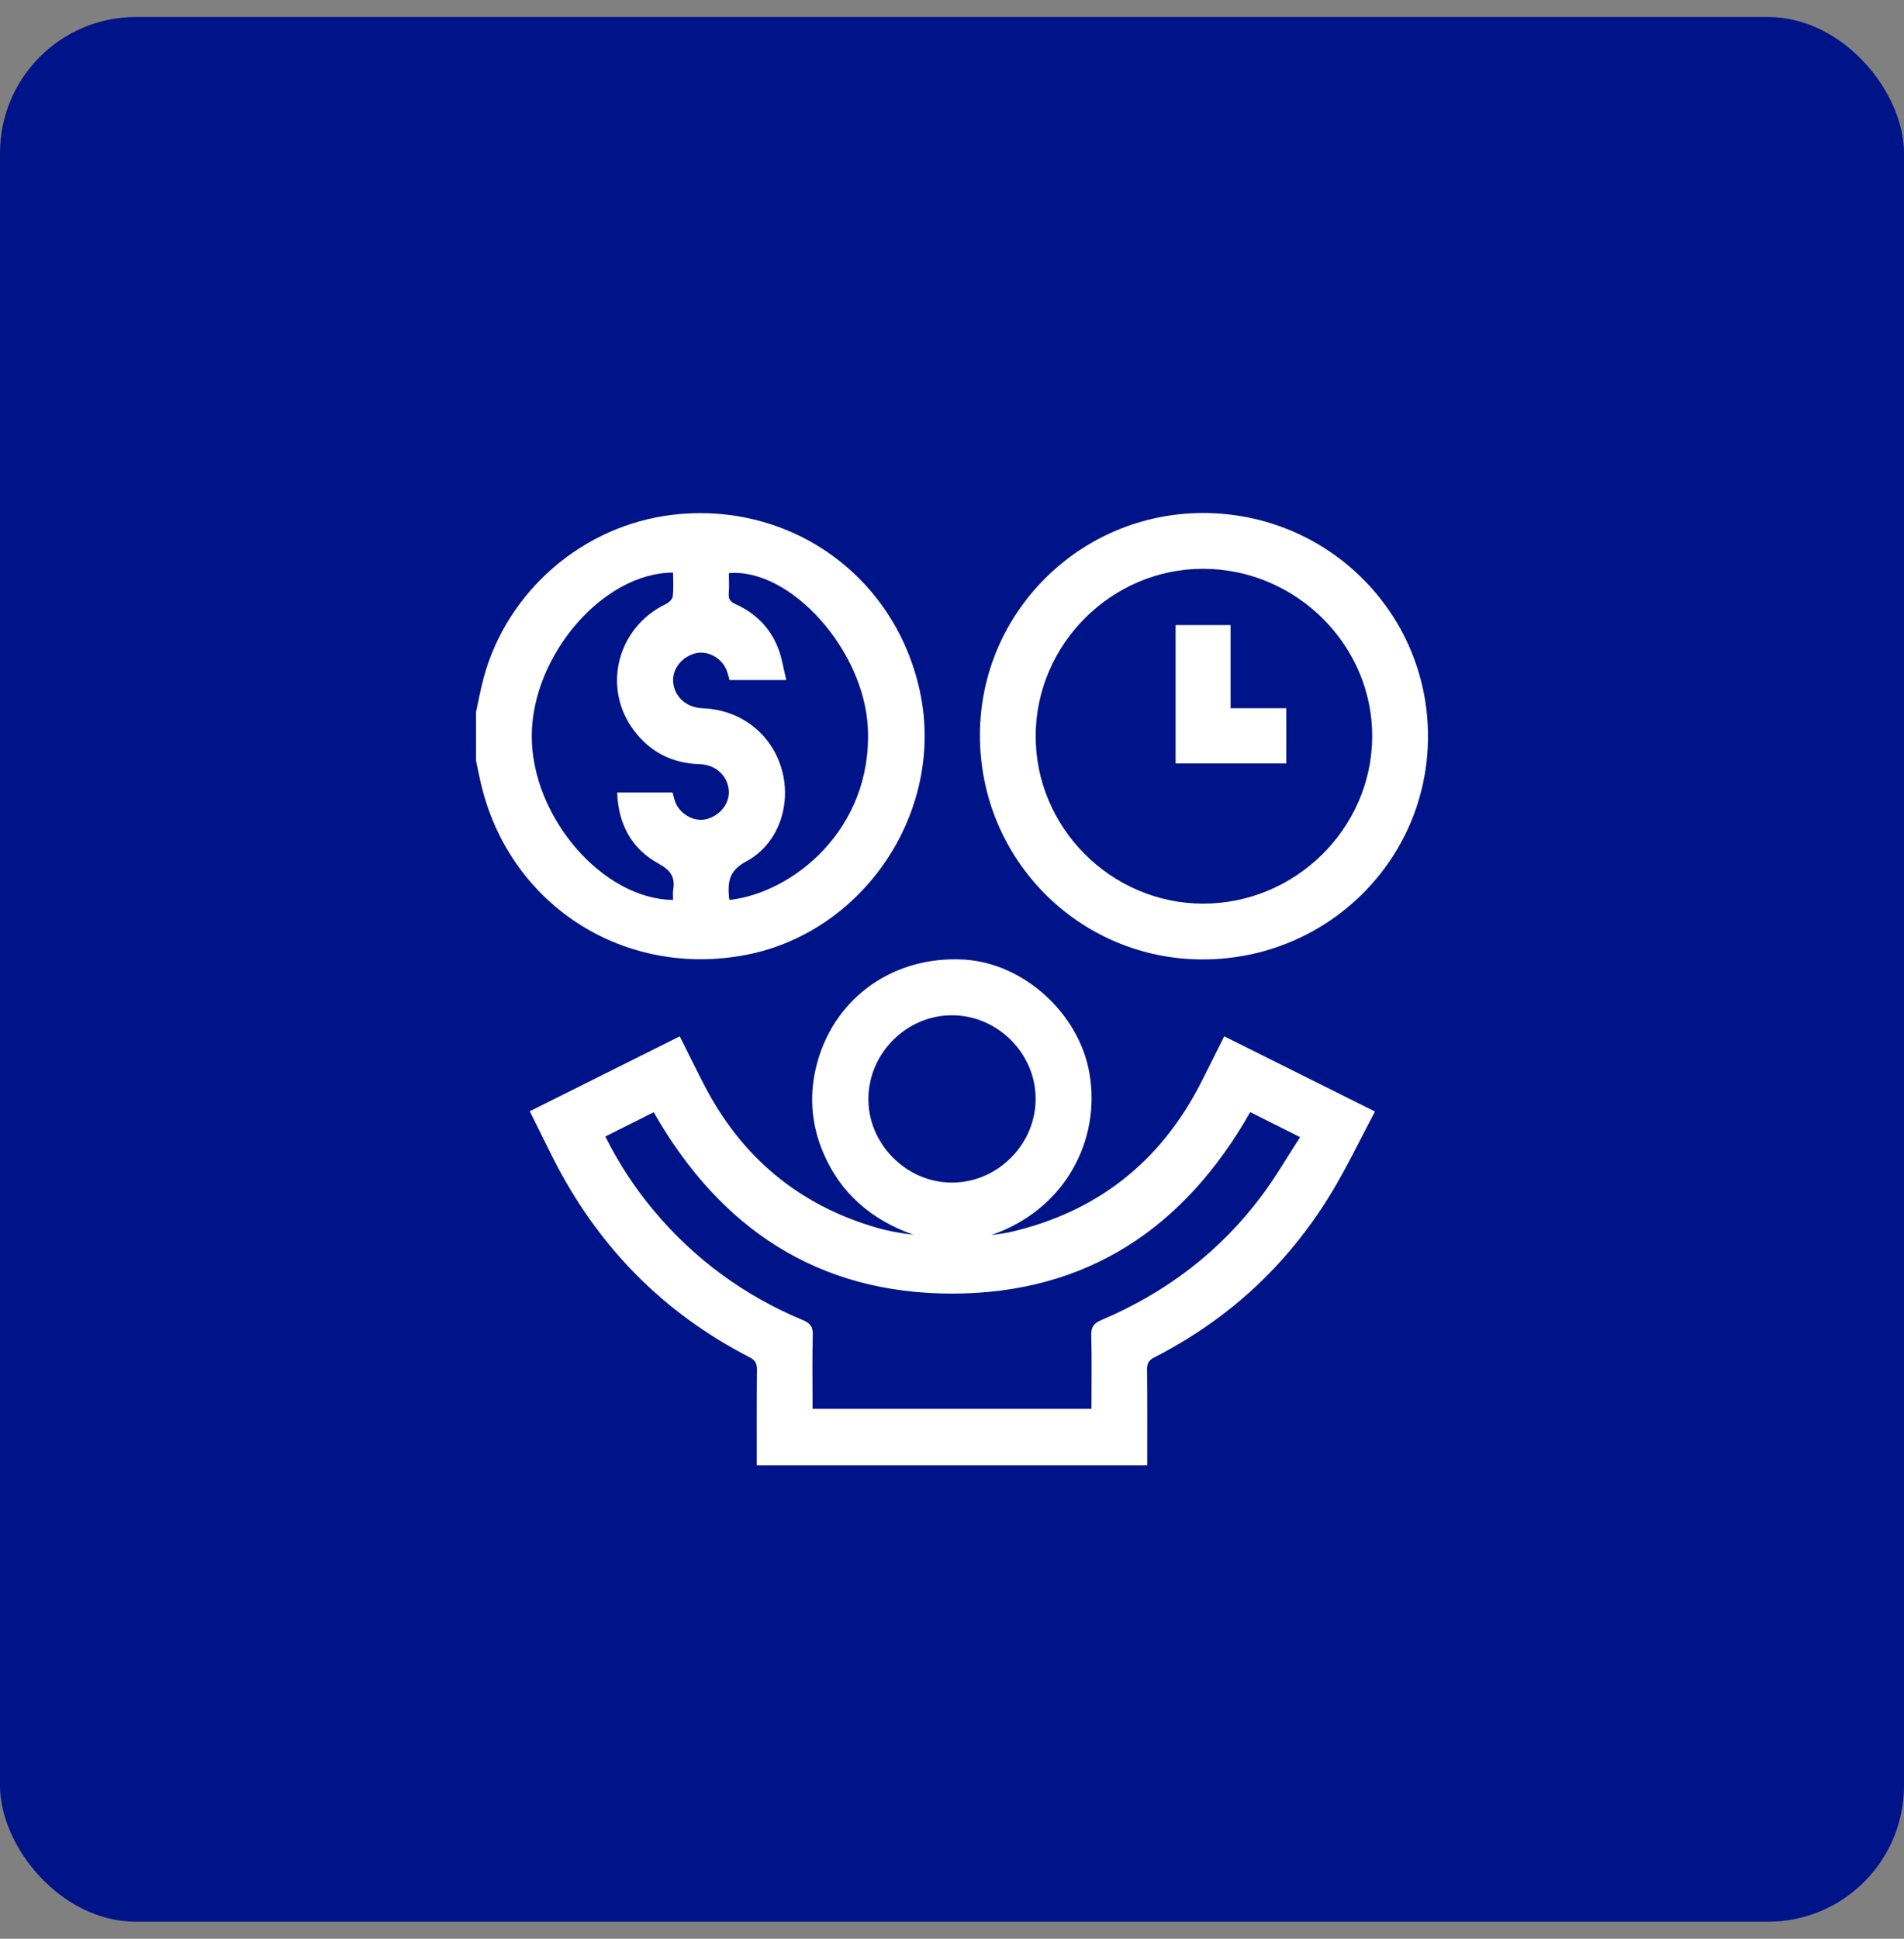
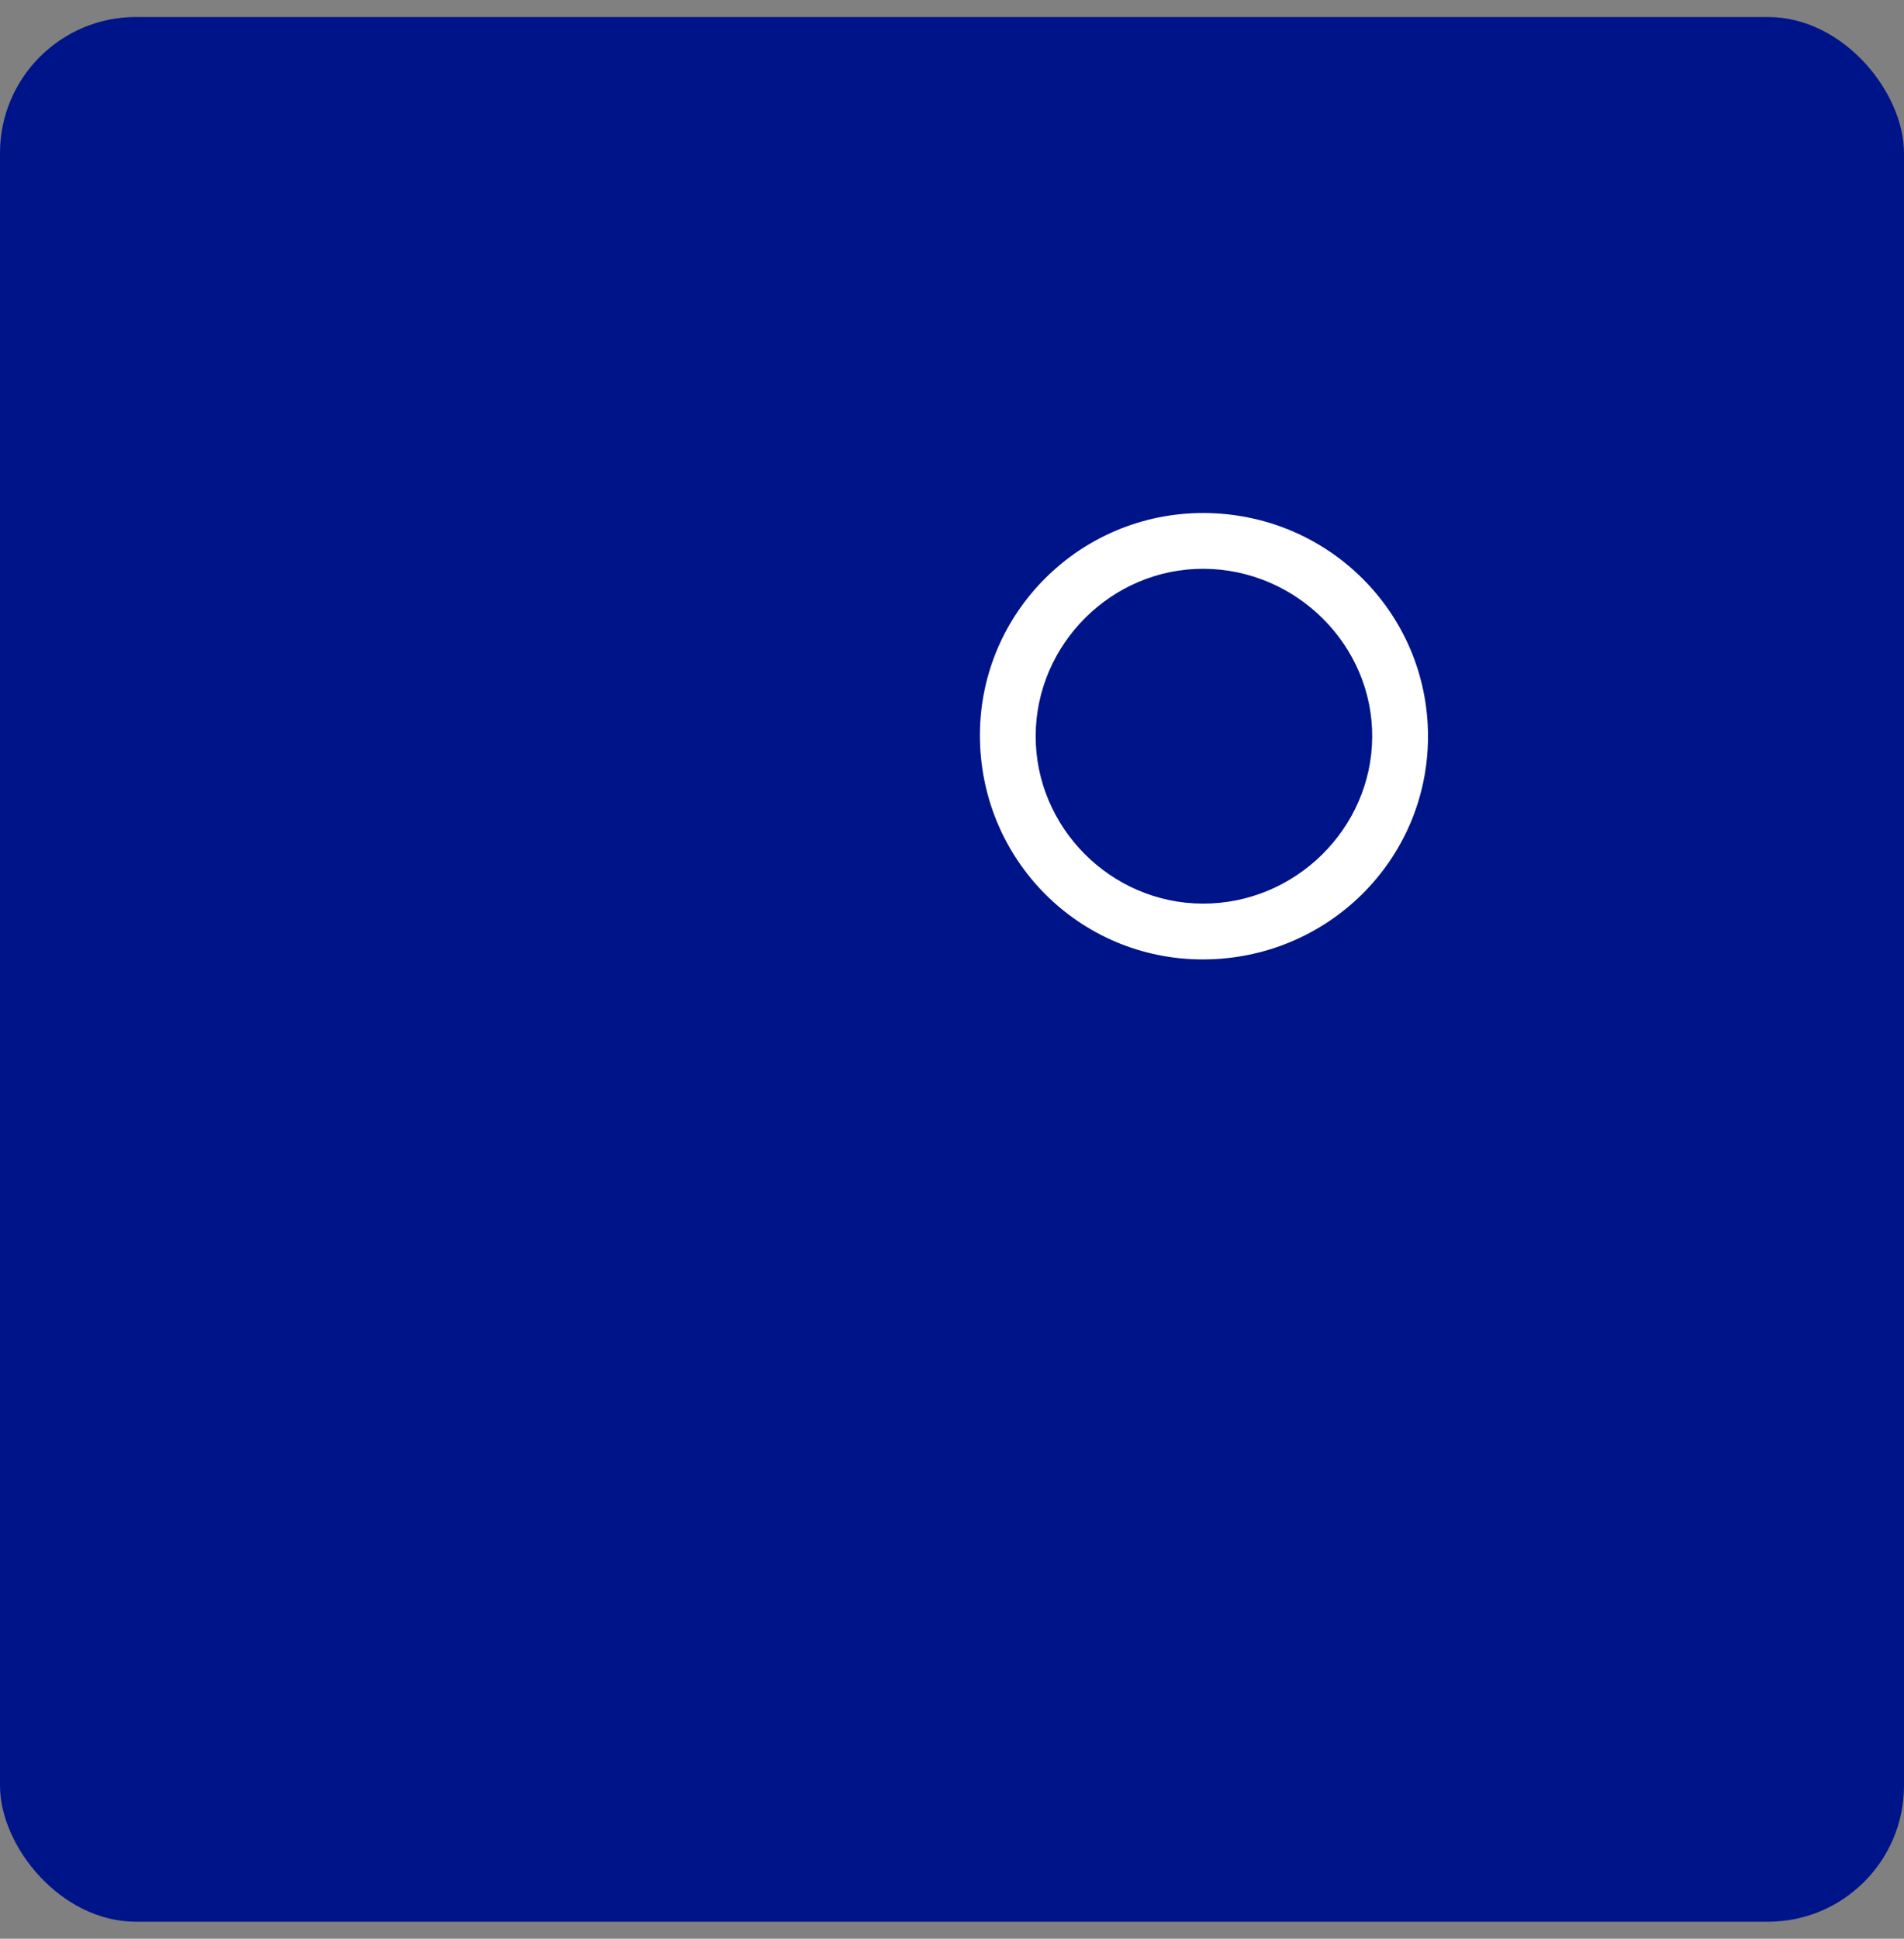
<svg xmlns="http://www.w3.org/2000/svg" width="56" height="57" viewBox="0 0 56 57" fill="none">
  <rect x="0" y="0" width="56" height="57" fill="#808080" stroke="none" />
  <g id="Group">
    <rect id="Rectangle" y="0.5" width="56" height="56" rx="4" fill="#001489" />
    <g id="Group_2">
-       <path id="Vector" d="M22.258 43.083C22.258 42.144 22.254 41.205 22.263 40.266C22.264 40.089 22.216 39.992 22.053 39.908C19.471 38.584 17.552 36.604 16.25 34.018C16.03 33.58 15.814 33.14 15.582 32.672C17.05 31.938 18.509 31.21 19.993 30.469C20.233 30.949 20.461 31.413 20.697 31.873C21.799 34.018 23.499 35.443 25.823 36.106C26.161 36.203 26.509 36.26 26.865 36.303C25.632 35.864 24.717 35.088 24.207 33.876C23.841 33.008 23.79 32.111 24.047 31.205C24.587 29.295 26.31 28.098 28.344 28.212C30.105 28.31 31.737 29.795 32.042 31.553C32.386 33.527 31.32 35.569 29.15 36.314C29.335 36.285 29.522 36.268 29.704 36.226C32.267 35.637 34.137 34.161 35.328 31.821C35.551 31.384 35.768 30.945 36.007 30.468C37.478 31.203 38.936 31.93 40.44 32.68C40.002 33.501 39.61 34.332 39.134 35.111C37.861 37.196 36.126 38.797 33.948 39.909C33.785 39.992 33.735 40.088 33.737 40.266C33.747 41.205 33.742 42.144 33.742 43.083H22.258H22.258ZM36.771 32.697C34.835 36.108 31.966 38.026 28.018 38.033C24.059 38.039 21.179 36.122 19.227 32.701C18.76 32.935 18.287 33.172 17.803 33.414C18.207 34.22 18.682 34.94 19.239 35.604C20.438 37.032 21.903 38.1 23.622 38.816C23.844 38.908 23.912 39.021 23.905 39.257C23.887 39.894 23.898 40.532 23.898 41.17C23.898 41.257 23.898 41.343 23.898 41.421H32.102C32.102 40.688 32.115 39.977 32.096 39.267C32.089 39.019 32.167 38.907 32.394 38.81C34.295 38.004 35.89 36.795 37.124 35.135C37.523 34.599 37.858 34.018 38.239 33.433C37.707 33.166 37.239 32.932 36.772 32.698L36.771 32.697ZM30.46 32.308C30.46 30.972 29.344 29.854 28.006 29.85C26.672 29.845 25.551 30.957 25.541 32.296C25.53 33.638 26.664 34.775 28.008 34.769C29.346 34.763 30.46 33.644 30.46 32.308Z" fill="white" />
-       <path id="Vector_2" d="M14 20.935C14.074 20.601 14.135 20.264 14.224 19.934C14.913 17.371 17.158 15.439 19.793 15.134C23.238 14.736 26.311 16.925 27.051 20.303C27.829 23.855 25.383 27.489 21.803 28.1C18.229 28.71 14.955 26.538 14.139 23.013C14.088 22.796 14.046 22.576 14 22.356C14 21.882 14 21.409 14 20.935ZM19.797 26.459C19.797 26.36 19.784 26.259 19.799 26.163C19.861 25.79 19.729 25.587 19.373 25.393C18.576 24.957 18.185 24.233 18.152 23.3H19.781C19.808 23.395 19.826 23.485 19.857 23.571C19.989 23.929 20.399 24.165 20.751 24.089C21.172 23.997 21.474 23.614 21.433 23.225C21.388 22.792 21.041 22.48 20.576 22.467C19.767 22.443 19.116 22.109 18.636 21.464C17.702 20.209 18.159 18.447 19.577 17.763C19.666 17.721 19.776 17.623 19.786 17.54C19.815 17.307 19.797 17.07 19.797 16.835C17.743 16.835 15.649 19.265 15.64 21.631C15.632 24.006 17.711 26.434 19.797 26.459H19.797ZM21.458 26.459C23.324 26.248 25.643 24.386 25.527 21.442C25.436 19.125 23.246 16.692 21.437 16.851C21.437 17.049 21.451 17.249 21.434 17.447C21.418 17.621 21.488 17.697 21.643 17.767C22.223 18.028 22.649 18.457 22.883 19.048C22.999 19.34 23.043 19.661 23.126 19.995H21.455C21.429 19.904 21.41 19.815 21.38 19.731C21.249 19.36 20.831 19.119 20.469 19.204C20.059 19.3 19.769 19.666 19.799 20.05C19.835 20.491 20.189 20.806 20.67 20.824C21.789 20.866 22.701 21.576 22.997 22.637C23.281 23.66 22.896 24.821 21.944 25.329C21.429 25.605 21.406 25.938 21.44 26.385C21.441 26.402 21.448 26.42 21.457 26.458L21.458 26.459Z" fill="white" />
      <path id="Vector_3" d="M35.384 15.083C39.048 15.083 42.001 18.014 42 21.651C41.999 25.282 39.04 28.209 35.371 28.208C31.738 28.206 28.817 25.265 28.821 21.611C28.825 18.009 31.766 15.083 35.384 15.083ZM35.371 26.567C38.088 26.577 40.34 24.367 40.359 21.672C40.378 18.976 38.131 16.734 35.398 16.723C32.703 16.714 30.47 18.933 30.461 21.632C30.452 24.327 32.672 26.558 35.37 26.567H35.371Z" fill="white" />
-       <path id="Vector_4" d="M34.576 22.446V18.378H36.193V20.822H37.831V22.446H34.576Z" fill="white" />
    </g>
  </g>
</svg>